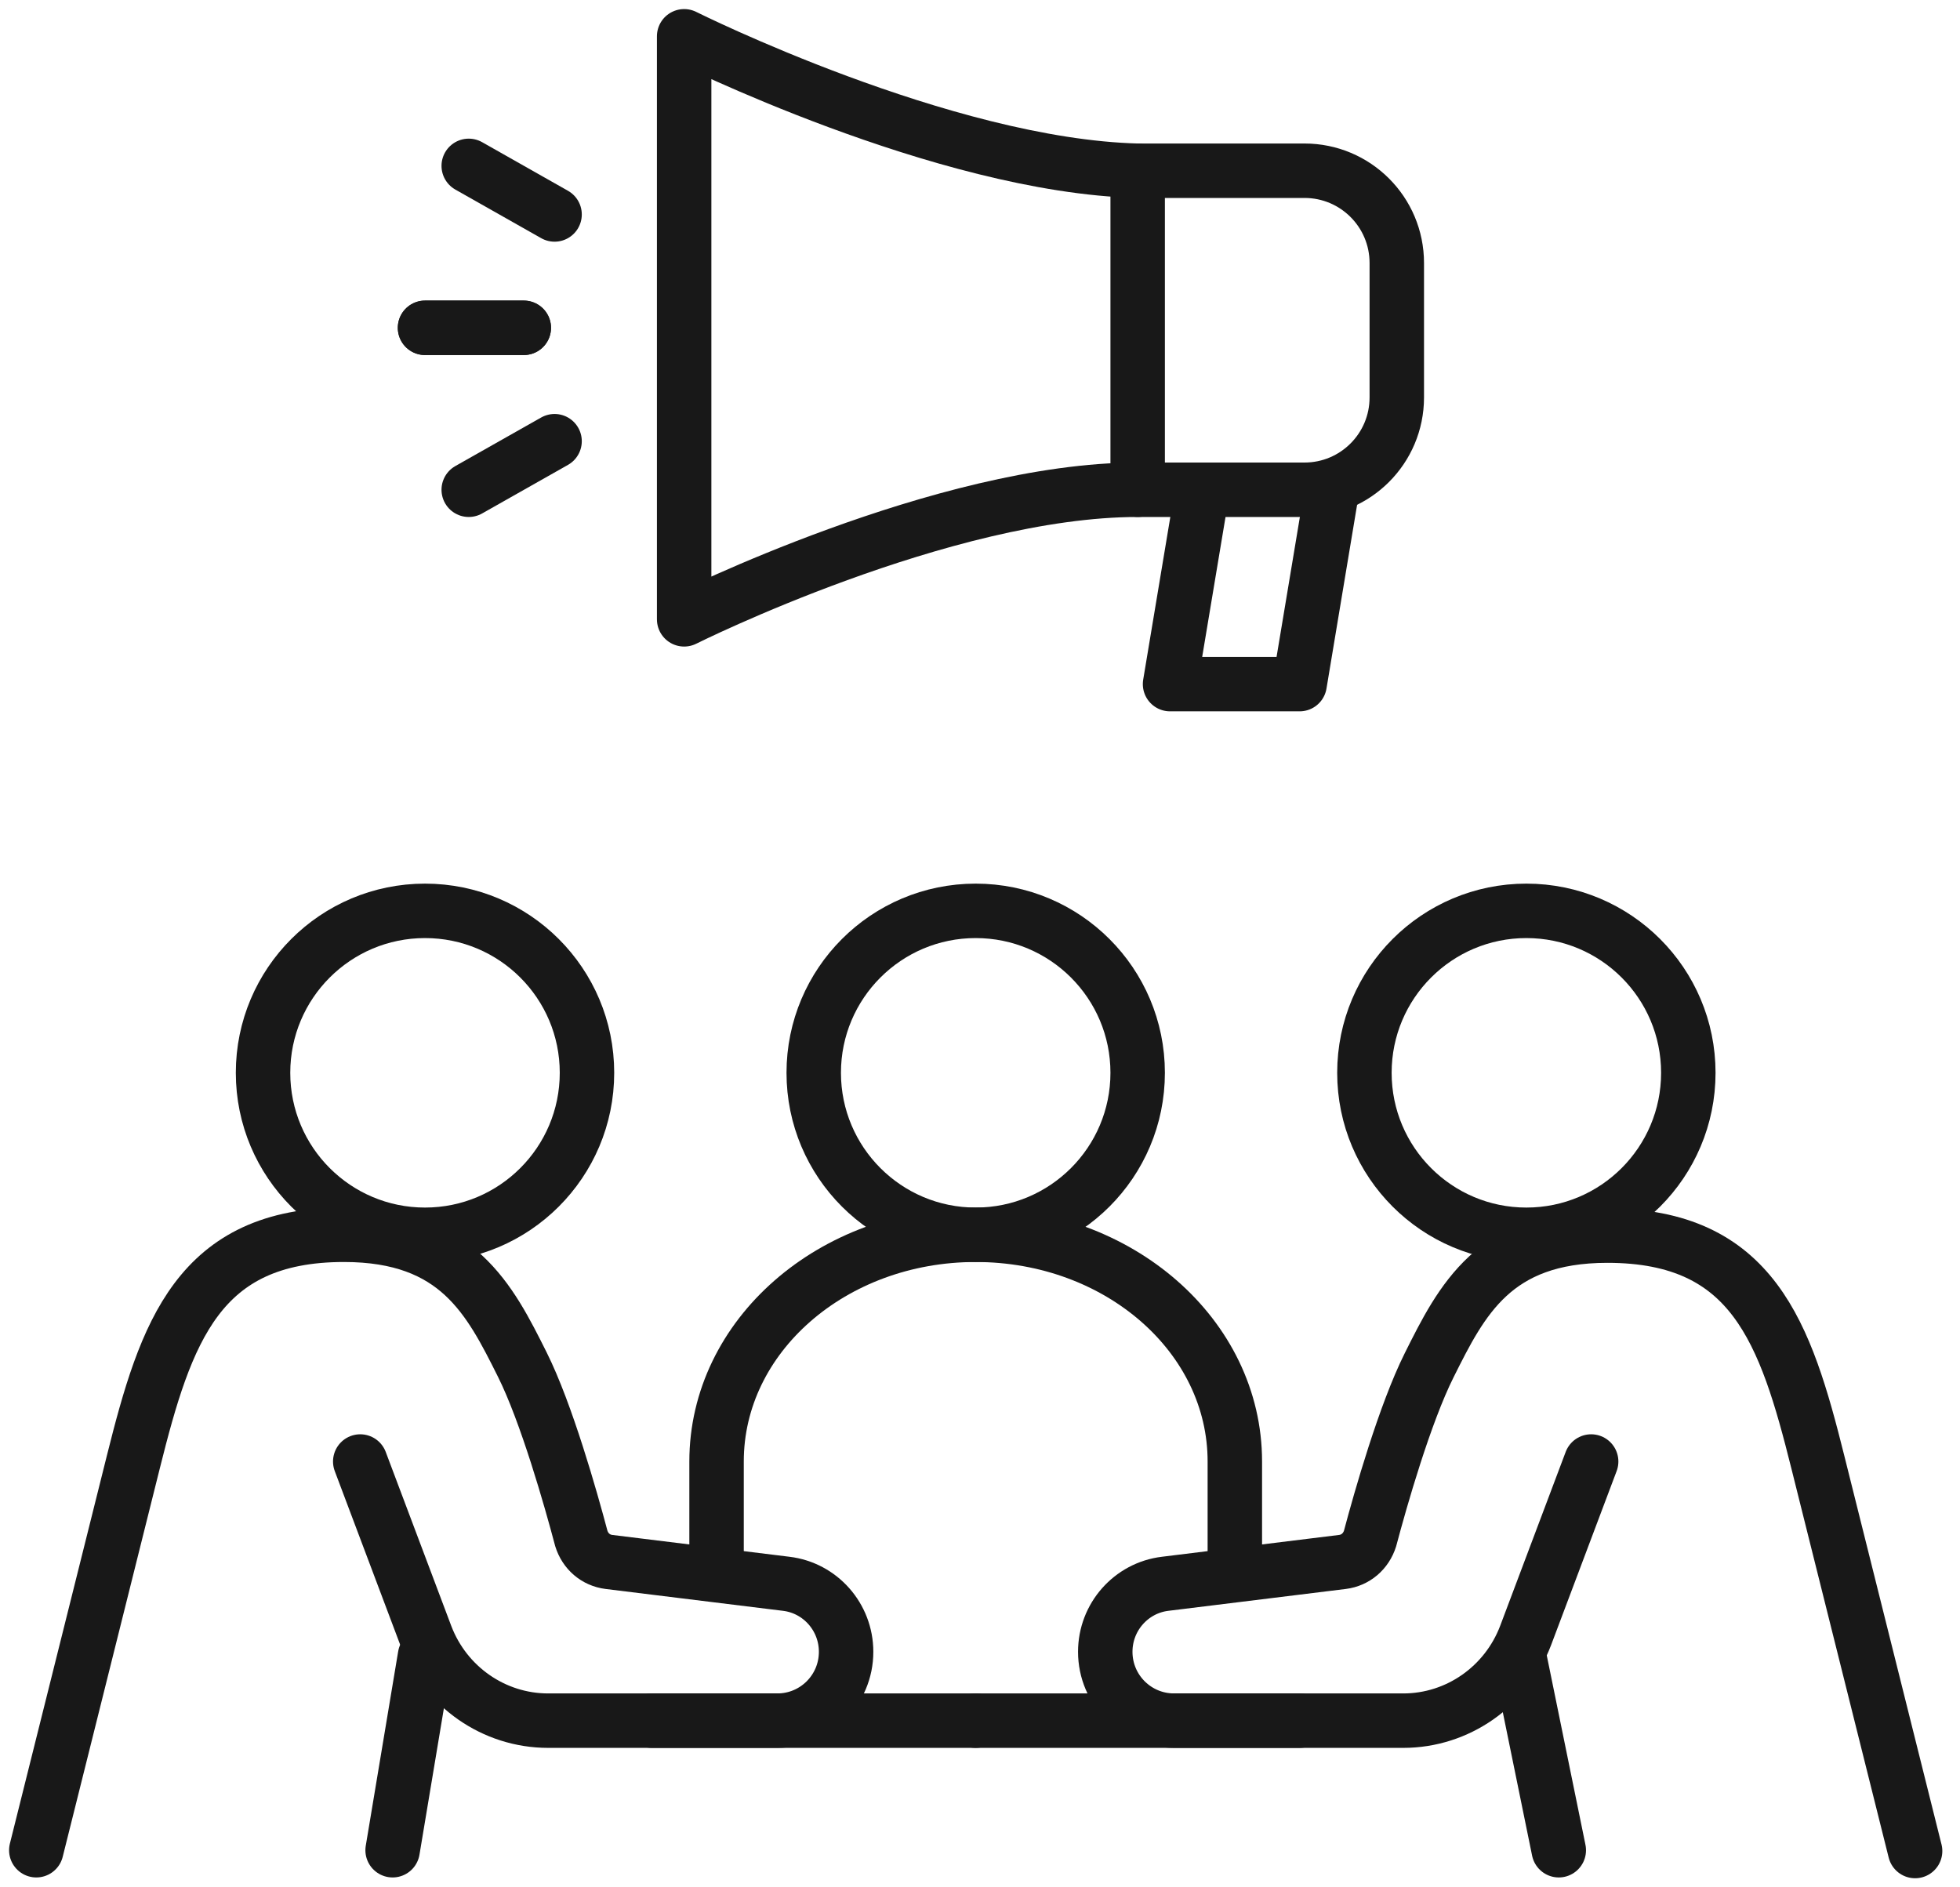
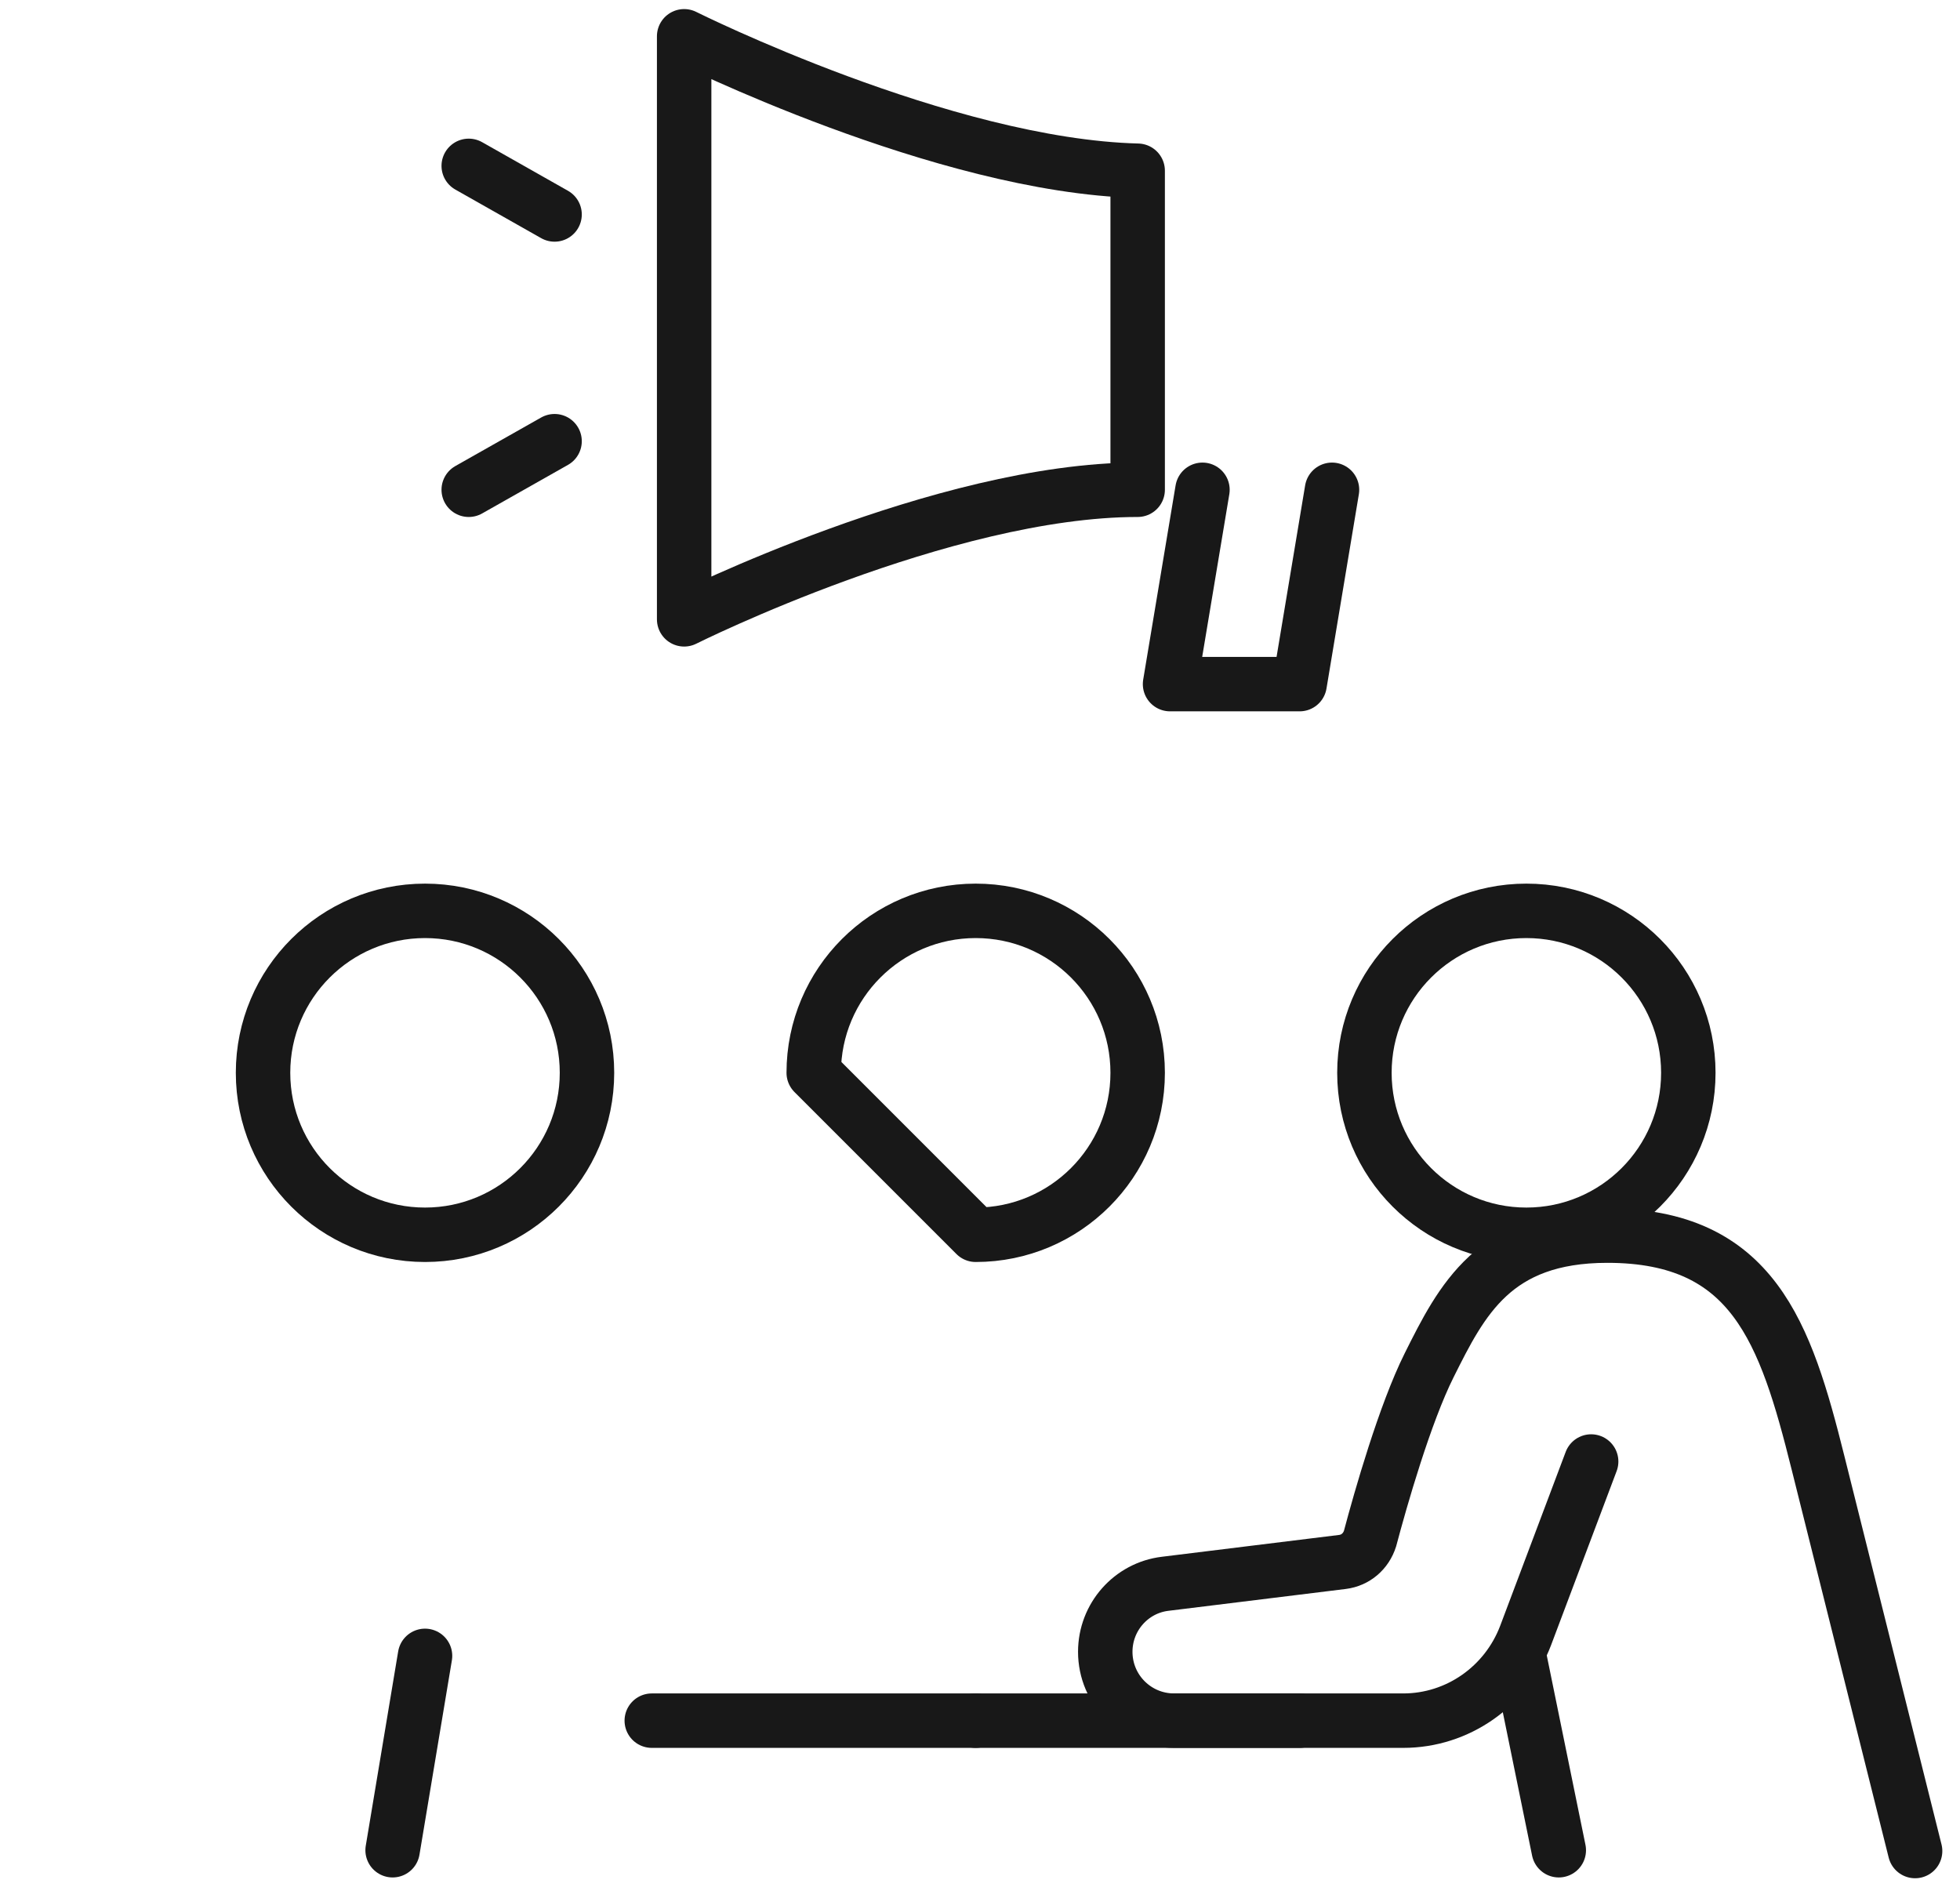
<svg xmlns="http://www.w3.org/2000/svg" width="54" height="52" viewBox="0 0 54 52" fill="none">
  <path d="M18.849 11.71V6.355V1C18.849 1 25.989 4.57 31.344 4.704V13.494C25.989 13.494 18.849 17.064 18.849 17.064V11.71Z" stroke="#181818" stroke-width="1.5" stroke-miterlimit="10" stroke-linecap="round" stroke-linejoin="round" />
-   <path d="M14.431 9.032H11.71" stroke="#181818" stroke-width="1.5" stroke-miterlimit="10" stroke-linecap="round" stroke-linejoin="round" />
  <path d="M15.279 12.156L12.914 13.494" stroke="#181818" stroke-width="1.5" stroke-miterlimit="10" stroke-linecap="round" stroke-linejoin="round" />
-   <path d="M14.431 9.032H11.71" stroke="#181818" stroke-width="1.5" stroke-miterlimit="10" stroke-linecap="round" stroke-linejoin="round" />
  <path d="M15.279 5.909L12.914 4.57" stroke="#181818" stroke-width="1.5" stroke-miterlimit="10" stroke-linecap="round" stroke-linejoin="round" />
-   <path d="M31.344 4.704H35.94C37.345 4.704 38.483 5.841 38.483 7.247V10.951C38.483 12.356 37.345 13.494 35.94 13.494H31.344" stroke="#181818" stroke-width="1.5" stroke-miterlimit="10" stroke-linecap="round" stroke-linejoin="round" />
  <path d="M33.129 13.495L32.236 18.849H35.806L36.698 13.495" stroke="#181818" stroke-width="1.5" stroke-miterlimit="10" stroke-linecap="round" stroke-linejoin="round" />
  <path d="M11.71 34.021C14.174 34.021 16.172 32.023 16.172 29.558C16.172 27.094 14.174 25.096 11.71 25.096C9.245 25.096 7.247 27.094 7.247 29.558C7.247 32.023 9.245 34.021 11.71 34.021Z" stroke="#181818" stroke-width="1.5" stroke-miterlimit="10" stroke-linecap="round" stroke-linejoin="round" />
-   <path d="M9.925 40.268L11.732 45.065C12.267 46.471 13.606 47.408 15.101 47.408H21.415C22.464 47.408 23.311 46.56 23.311 45.511C23.311 44.552 22.598 43.749 21.66 43.637L16.774 43.035C16.417 42.99 16.127 42.745 16.016 42.388C15.726 41.294 15.056 38.929 14.387 37.591C13.494 35.806 12.602 34.021 9.478 34.021C5.462 34.021 4.57 36.698 3.677 40.268C2.785 43.838 1 50.978 1 50.978" stroke="#181818" stroke-width="1.5" stroke-miterlimit="10" stroke-linecap="round" stroke-linejoin="round" />
  <path d="M11.71 45.623L10.817 50.978" stroke="#181818" stroke-width="1.5" stroke-miterlimit="10" stroke-linecap="round" stroke-linejoin="round" />
  <path d="M41.852 45.623L42.946 50.978" stroke="#181818" stroke-width="1.5" stroke-miterlimit="10" stroke-linecap="round" stroke-linejoin="round" />
  <path d="M17.957 47.408H26.881" stroke="#181818" stroke-width="1.5" stroke-miterlimit="10" stroke-linecap="round" stroke-linejoin="round" />
  <path d="M42.053 34.021C44.518 34.021 46.515 32.023 46.515 29.558C46.515 27.094 44.518 25.096 42.053 25.096C39.589 25.096 37.591 27.094 37.591 29.558C37.591 32.023 39.589 34.021 42.053 34.021Z" stroke="#181818" stroke-width="1.5" stroke-miterlimit="10" stroke-linecap="round" stroke-linejoin="round" />
-   <path d="M26.881 34.021C29.346 34.021 31.344 32.023 31.344 29.558C31.344 27.094 29.346 25.096 26.881 25.096C24.417 25.096 22.419 27.094 22.419 29.558C22.419 32.023 24.417 34.021 26.881 34.021Z" stroke="#181818" stroke-width="1.5" stroke-miterlimit="10" stroke-linecap="round" stroke-linejoin="round" />
+   <path d="M26.881 34.021C29.346 34.021 31.344 32.023 31.344 29.558C31.344 27.094 29.346 25.096 26.881 25.096C24.417 25.096 22.419 27.094 22.419 29.558Z" stroke="#181818" stroke-width="1.5" stroke-miterlimit="10" stroke-linecap="round" stroke-linejoin="round" />
  <path d="M43.838 40.268L42.031 45.065C41.495 46.471 40.157 47.408 38.662 47.408H32.348C31.299 47.408 30.451 46.56 30.451 45.511C30.451 44.552 31.165 43.749 32.102 43.637L36.988 43.035C37.345 42.99 37.635 42.745 37.747 42.388C38.037 41.295 38.706 38.952 39.376 37.613C40.268 35.828 41.161 34.044 44.284 34.044C48.3 34.044 49.193 36.721 50.085 40.291C50.978 43.861 52.763 51 52.763 51" stroke="#181818" stroke-width="1.5" stroke-miterlimit="10" stroke-linecap="round" stroke-linejoin="round" />
  <path d="M35.806 47.408H26.881" stroke="#181818" stroke-width="1.5" stroke-miterlimit="10" stroke-linecap="round" stroke-linejoin="round" />
-   <path d="M19.742 42.946V40.268C19.742 36.81 22.932 34.021 26.881 34.021C30.83 34.021 34.021 36.81 34.021 40.268V42.946" stroke="#181818" stroke-width="1.5" stroke-miterlimit="10" stroke-linecap="round" stroke-linejoin="round" />
</svg>